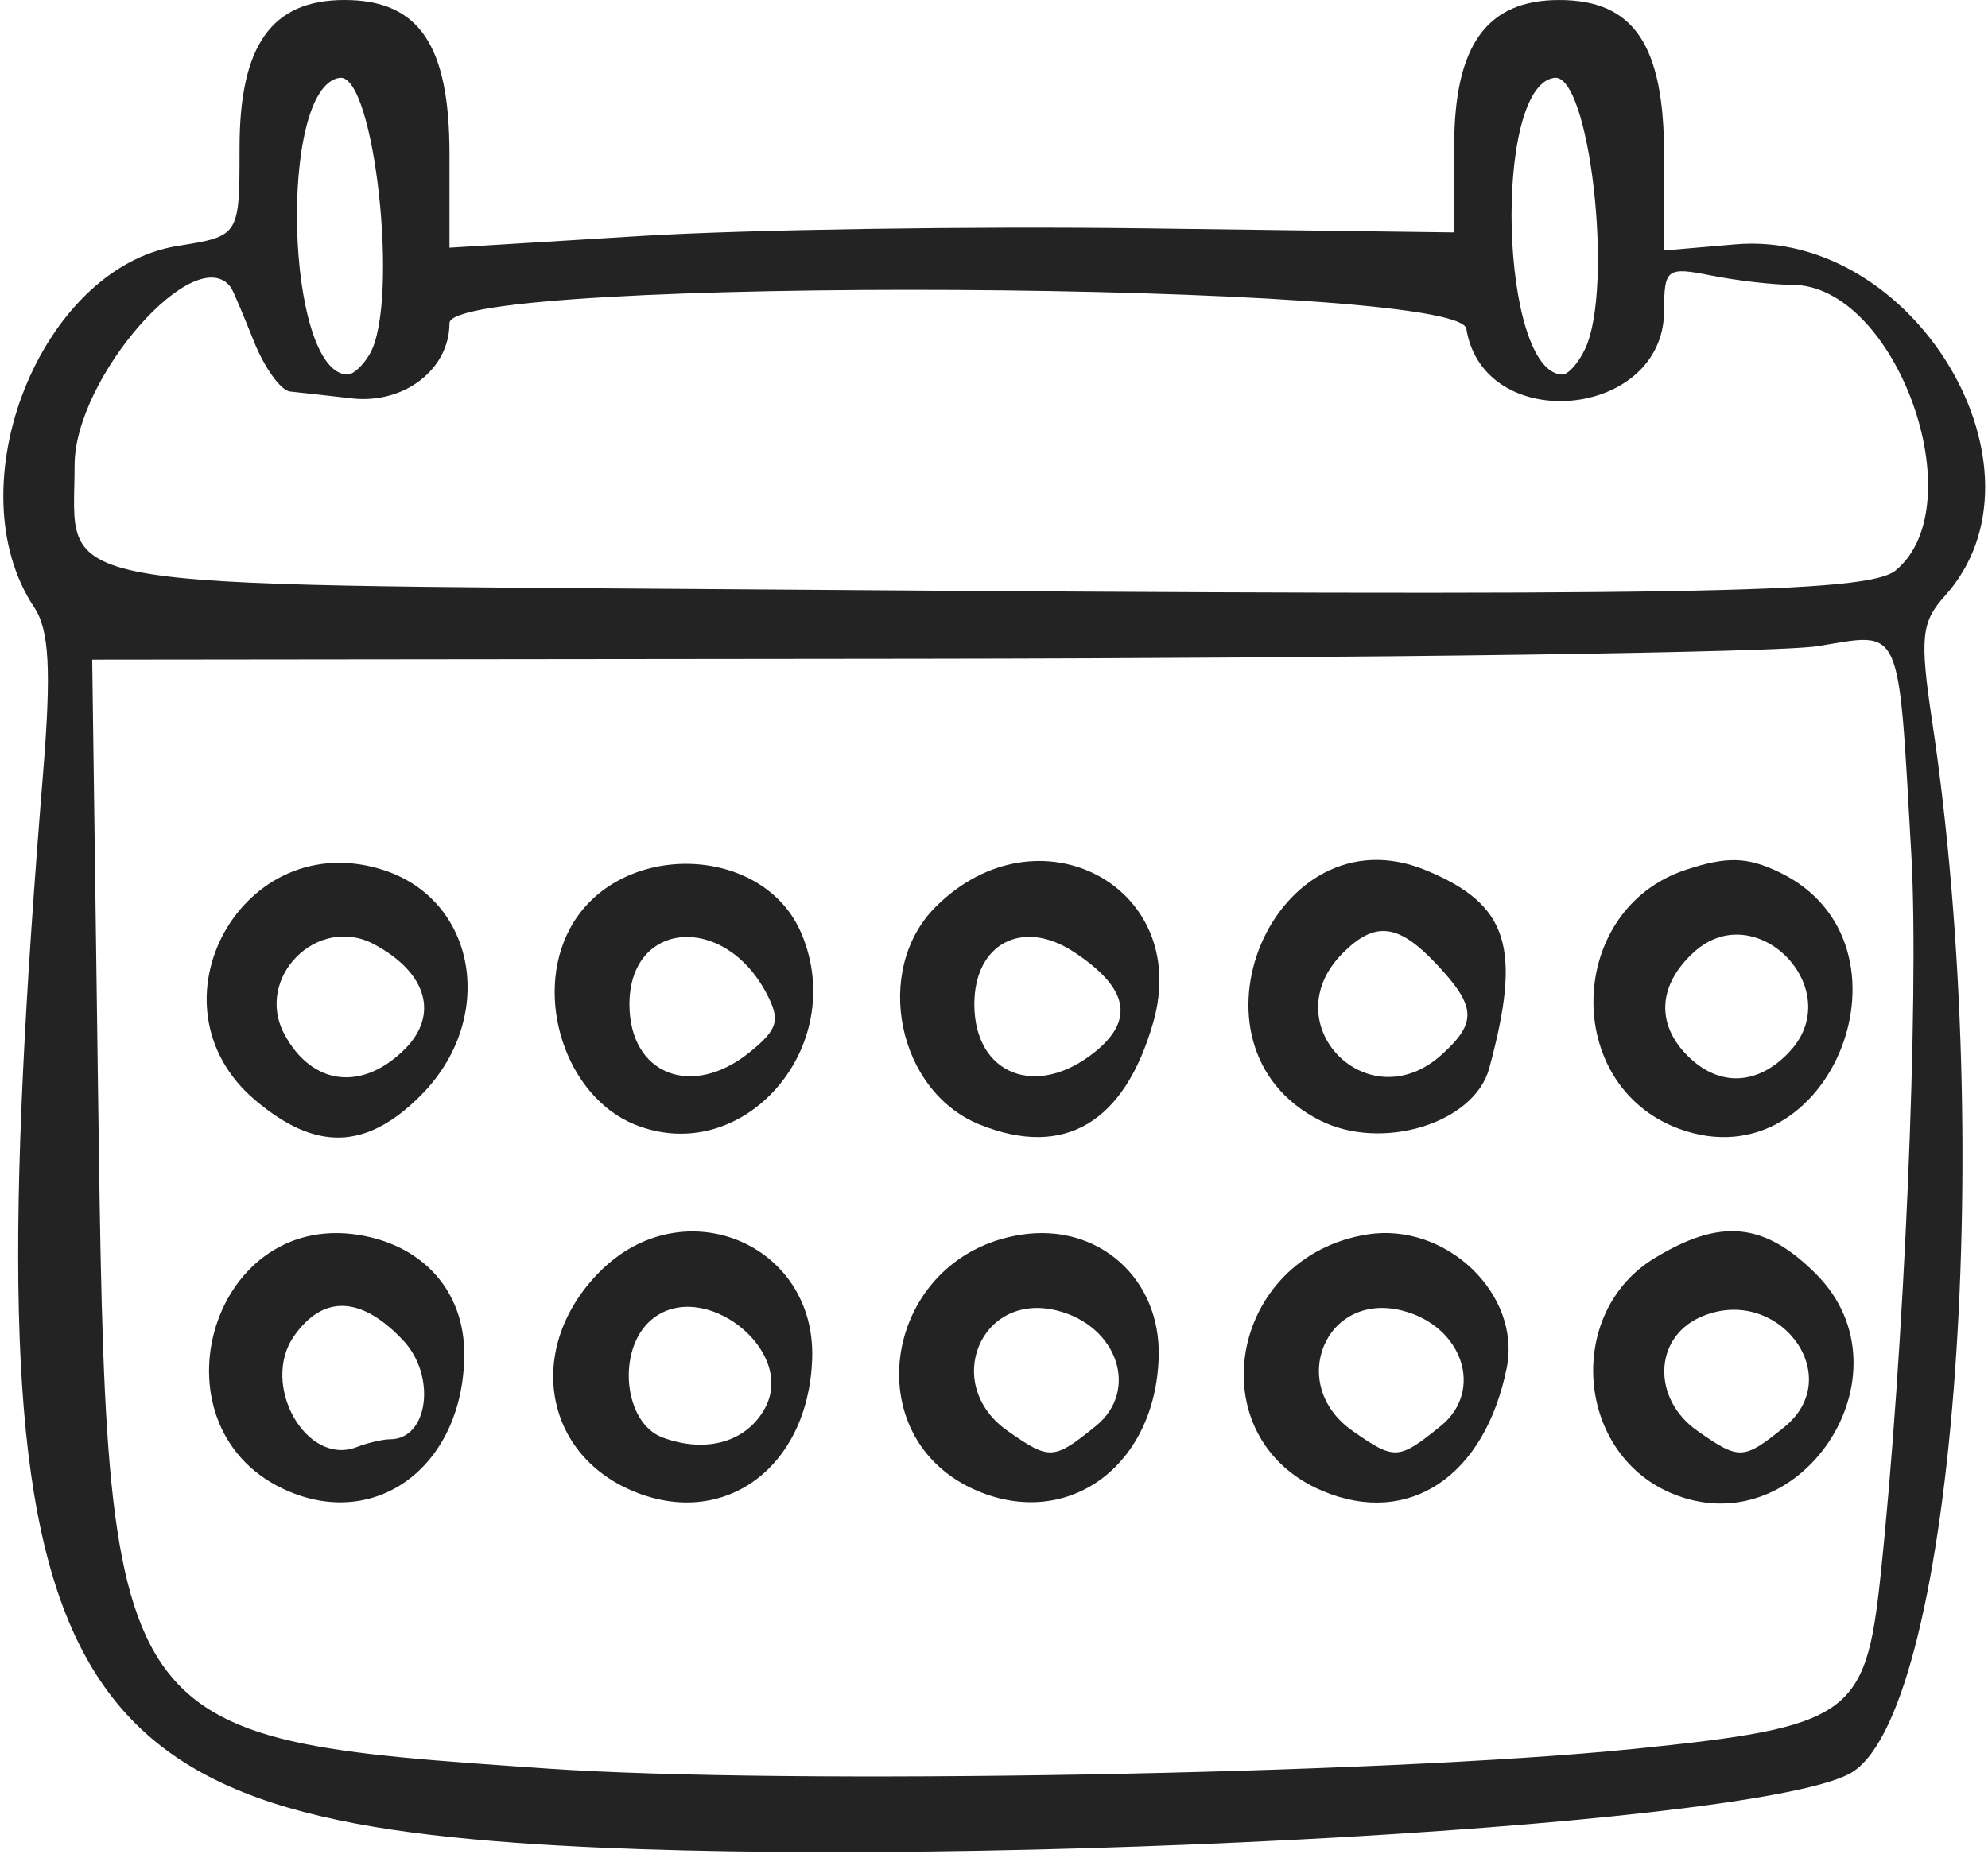
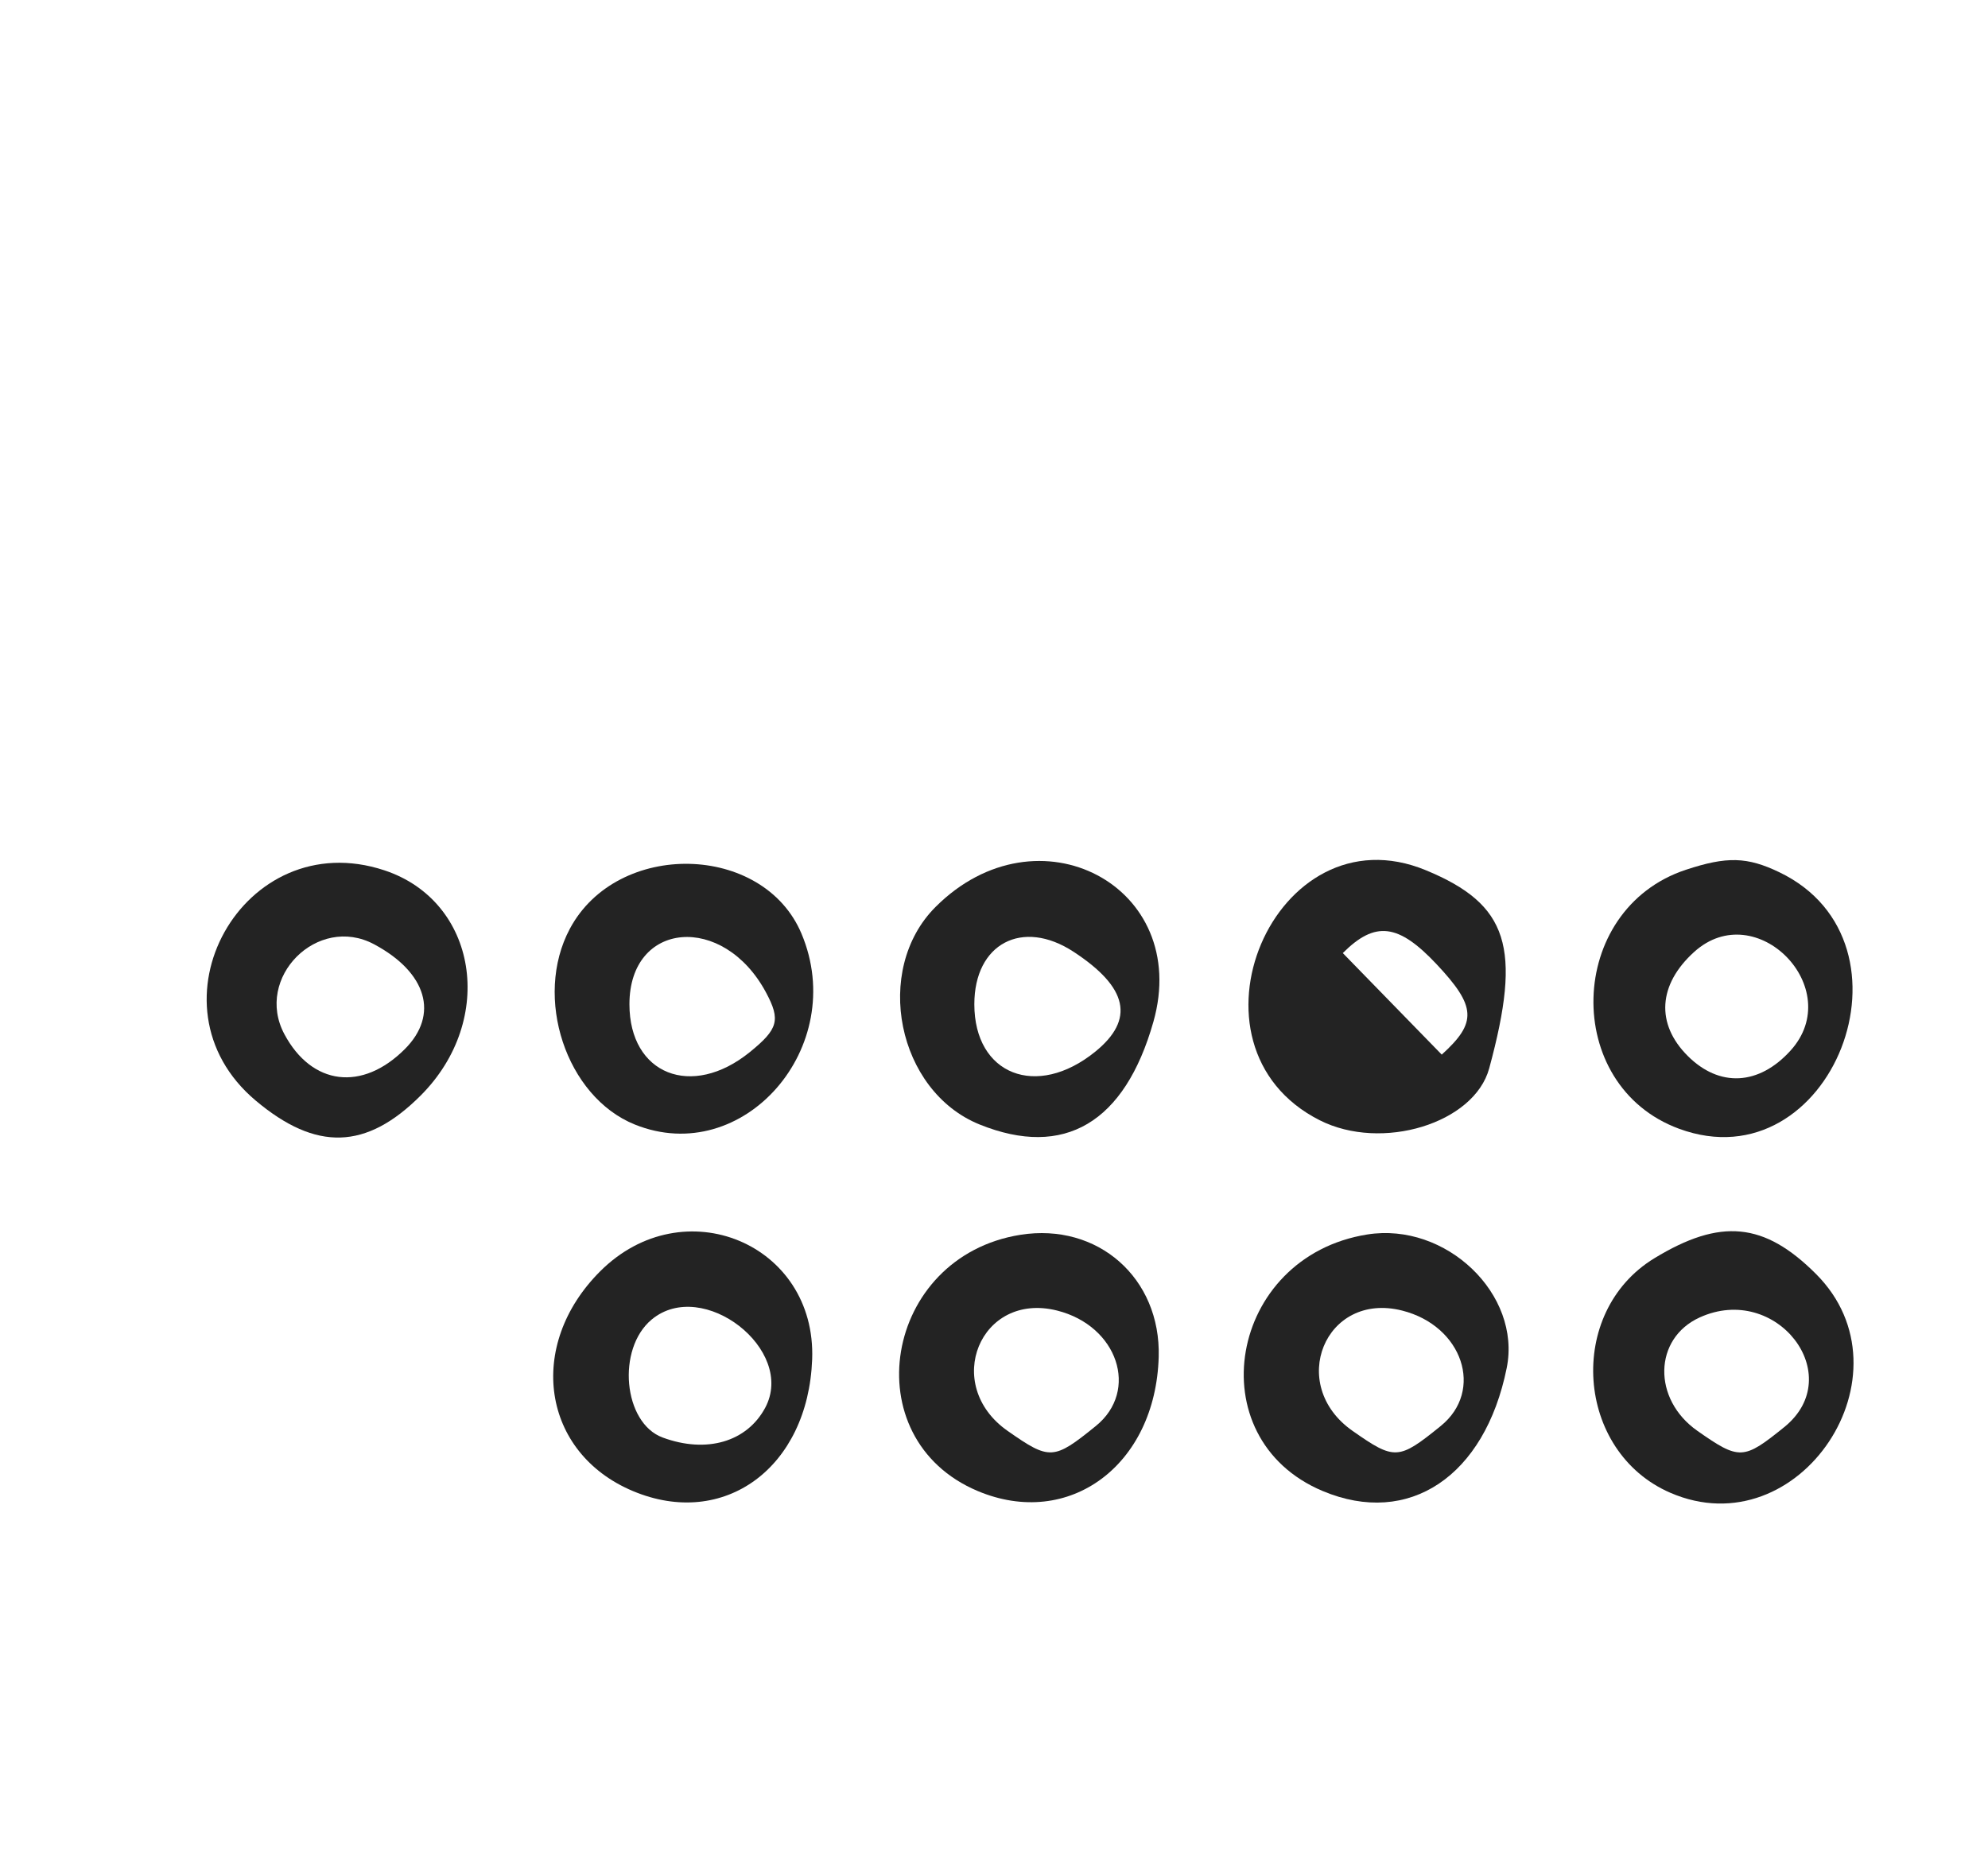
<svg xmlns="http://www.w3.org/2000/svg" width="358" height="334" viewBox="0 0 358 334" fill="none">
  <path d="M302.373 203.313C281.193 195.525 282.028 163.781 303.6 156.662C310.981 154.225 314.625 154.324 320.427 157.11C346.832 169.804 329.799 213.398 302.373 203.313ZM322.451 189.219C332.556 178.053 316.238 161.369 305.085 171.462C298.586 177.344 298.145 184.41 303.915 190.182C309.631 195.898 316.741 195.529 322.451 189.219Z" fill="#232323" />
-   <path d="M237.647 201.776C211.263 188.425 229.536 145.467 256.795 156.757C271.636 162.905 274.096 170.62 268.176 192.433C265.485 202.347 248.843 207.44 237.647 201.776ZM259.63 189.956C266.019 184.175 265.854 181.292 258.7 173.673C251.809 166.338 247.636 165.842 241.812 171.667C229.119 184.359 246.314 202.008 259.63 189.956Z" fill="#232323" />
+   <path d="M237.647 201.776C211.263 188.425 229.536 145.467 256.795 156.757C271.636 162.905 274.096 170.62 268.176 192.433C265.485 202.347 248.843 207.44 237.647 201.776ZM259.63 189.956C266.019 184.175 265.854 181.292 258.7 173.673C251.809 166.338 247.636 165.842 241.812 171.667Z" fill="#232323" />
  <path d="M176.422 202.548C161.569 196.554 157.135 174.698 168.474 163.359C186.882 144.95 214.64 159.607 207.698 184.068C202.538 202.25 191.64 208.689 176.422 202.548ZM197.213 189.445C204.389 183.634 203.147 177.866 193.337 171.439C184.108 165.393 175.459 169.964 175.459 180.886C175.459 193.575 186.667 197.984 197.213 189.445Z" fill="#232323" />
  <path d="M114.313 202.547C101.946 197.557 96.01 179.637 102.628 167.272C111.192 151.268 137.466 151.838 144.336 168.18C152.916 188.586 133.836 210.426 114.313 202.547ZM135.013 189.517C140.147 185.359 140.595 183.721 137.95 178.778C130.262 164.411 113.349 165.861 113.349 180.885C113.349 193.521 124.555 197.984 135.013 189.517Z" fill="#232323" />
  <path d="M46.044 198.235C25.577 181.013 43.798 148.371 69.2 156.755C85.981 162.293 89.428 183.653 75.748 197.333C65.959 207.123 56.932 207.392 46.044 198.235ZM72.903 188.962C79.094 182.77 76.868 175.167 67.377 170.088C57.189 164.636 45.761 176.089 51.216 186.284C56.161 195.521 65.224 196.641 72.903 188.962Z" fill="#232323" />
  <path d="M300.809 268.885C283.691 261.477 281.963 236.367 297.903 226.646C309.82 219.38 317.7 220.142 327.019 229.461C344.982 247.425 324.033 278.935 300.809 268.885ZM321.318 257.043C332.812 247.735 319.9 231.001 306.081 237.297C297.757 241.09 297.539 252.035 305.679 257.732C313.236 263.026 313.97 262.992 321.318 257.043Z" fill="#232323" />
  <path d="M238.187 268.561C215.543 259.04 221.227 226.333 246.218 222.354C260.408 220.096 274.009 233.128 271.327 246.411C267.384 265.937 253.7 275.083 238.187 268.561ZM259.448 256.85C267.312 250.482 263.393 238.794 252.475 236.054C238.636 232.58 231.715 249.427 243.569 257.73C251.154 263.043 251.848 263.009 259.448 256.85Z" fill="#232323" />
  <path d="M176.072 268.564C153.633 259.129 159.093 226.337 183.757 222.413C197.709 220.194 209.062 230.221 208.659 244.403C208.108 263.921 192.516 275.479 176.072 268.564ZM197.335 256.853C205.2 250.486 201.279 238.797 190.362 236.057C176.524 232.584 169.6 249.431 181.454 257.733C189.039 263.046 189.735 263.012 197.335 256.853Z" fill="#232323" />
  <path d="M113.968 268.566C97.582 261.677 94.704 242.361 108.073 228.994C123.054 214.013 147.039 223.98 146.254 244.859C145.52 264.357 130.385 275.47 113.968 268.566ZM137.798 253.564C143.383 243.127 126.556 230.035 117.363 237.665C111.002 242.943 112.233 256.3 119.323 258.923C127.219 261.843 134.496 259.727 137.798 253.564Z" fill="#232323" />
-   <path d="M52.084 268.662C26.607 257.95 37.394 218.085 64.593 222.436C76.293 224.308 83.658 232.664 83.606 244.011C83.491 263.601 68.316 275.488 52.084 268.662ZM70.269 259.24C77.134 259.24 78.628 247.846 72.604 241.433C65.076 233.42 58.202 233.145 52.947 240.652C46.827 249.39 55.133 264.139 64.212 260.655C66.231 259.875 68.957 259.24 70.269 259.24Z" fill="#232323" />
-   <path d="M93.095 331.939C6.201 325.656 -5.248 299.776 7.772 139.068C9.254 120.762 8.862 113.45 6.186 109.438C-8.336 87.674 7.275 48.251 31.976 44.301C43.137 42.517 43.137 42.515 43.137 26.657C43.137 8.143 48.911 0 62.04 0C75.431 0 80.942 8.079 80.942 27.71V44.618L115.373 42.506C134.31 41.344 175.017 40.723 205.838 41.124L261.873 41.858L261.871 26.332C261.867 8.167 267.727 0.003 280.77 0.003C294.222 0.003 299.674 8.065 299.674 27.96V45.117L312.499 44.016C344.809 41.236 370.667 84.698 350.197 107.376C345.98 112.05 345.694 114.924 347.948 129.954C359.631 207.885 351.566 309.923 332.962 319.542C313.832 329.435 164.886 337.131 93.095 331.939ZM293.928 315.04C333.09 311.086 335.944 309.117 338.604 284.245C342.885 244.225 345.656 179.581 344.192 153.922C341.794 111.904 342.67 113.863 327.405 116.375C320.32 117.54 247.493 118.567 165.565 118.655L16.605 118.815L17.649 195.92C19.248 313.521 18.941 313.054 98.49 318.548C141.585 321.525 248.75 319.605 293.928 315.04ZM341.393 102.725C355.685 90.865 341.393 51.308 322.757 51.308C319.343 51.308 312.752 50.549 308.111 49.619C300.175 48.032 299.674 48.409 299.674 55.95C299.674 75.522 267.158 78.497 264.056 59.209C262.666 50.57 80.942 49.571 80.942 58.2C80.942 66.54 72.743 72.839 63.306 71.748C58.897 71.243 53.918 70.682 52.241 70.516C50.565 70.344 47.621 66.257 45.699 61.43C43.777 56.603 41.939 52.279 41.613 51.821C35.378 43.047 13.434 67.946 13.434 83.795C13.434 106.669 5.181 105.181 137.65 106.177C304.348 107.43 336.375 106.89 341.393 102.725ZM66.631 63.677C71.951 54.235 67.424 13.125 61.163 14.016C50.033 15.601 51.403 67.223 62.58 67.468C63.624 67.468 65.444 65.785 66.631 63.677ZM285.477 62.781C290.65 51.655 286.235 13.109 279.885 14.014C268.732 15.602 270.148 67.225 281.351 67.465C282.407 67.465 284.268 65.38 285.477 62.781Z" fill="#232323" />
</svg>